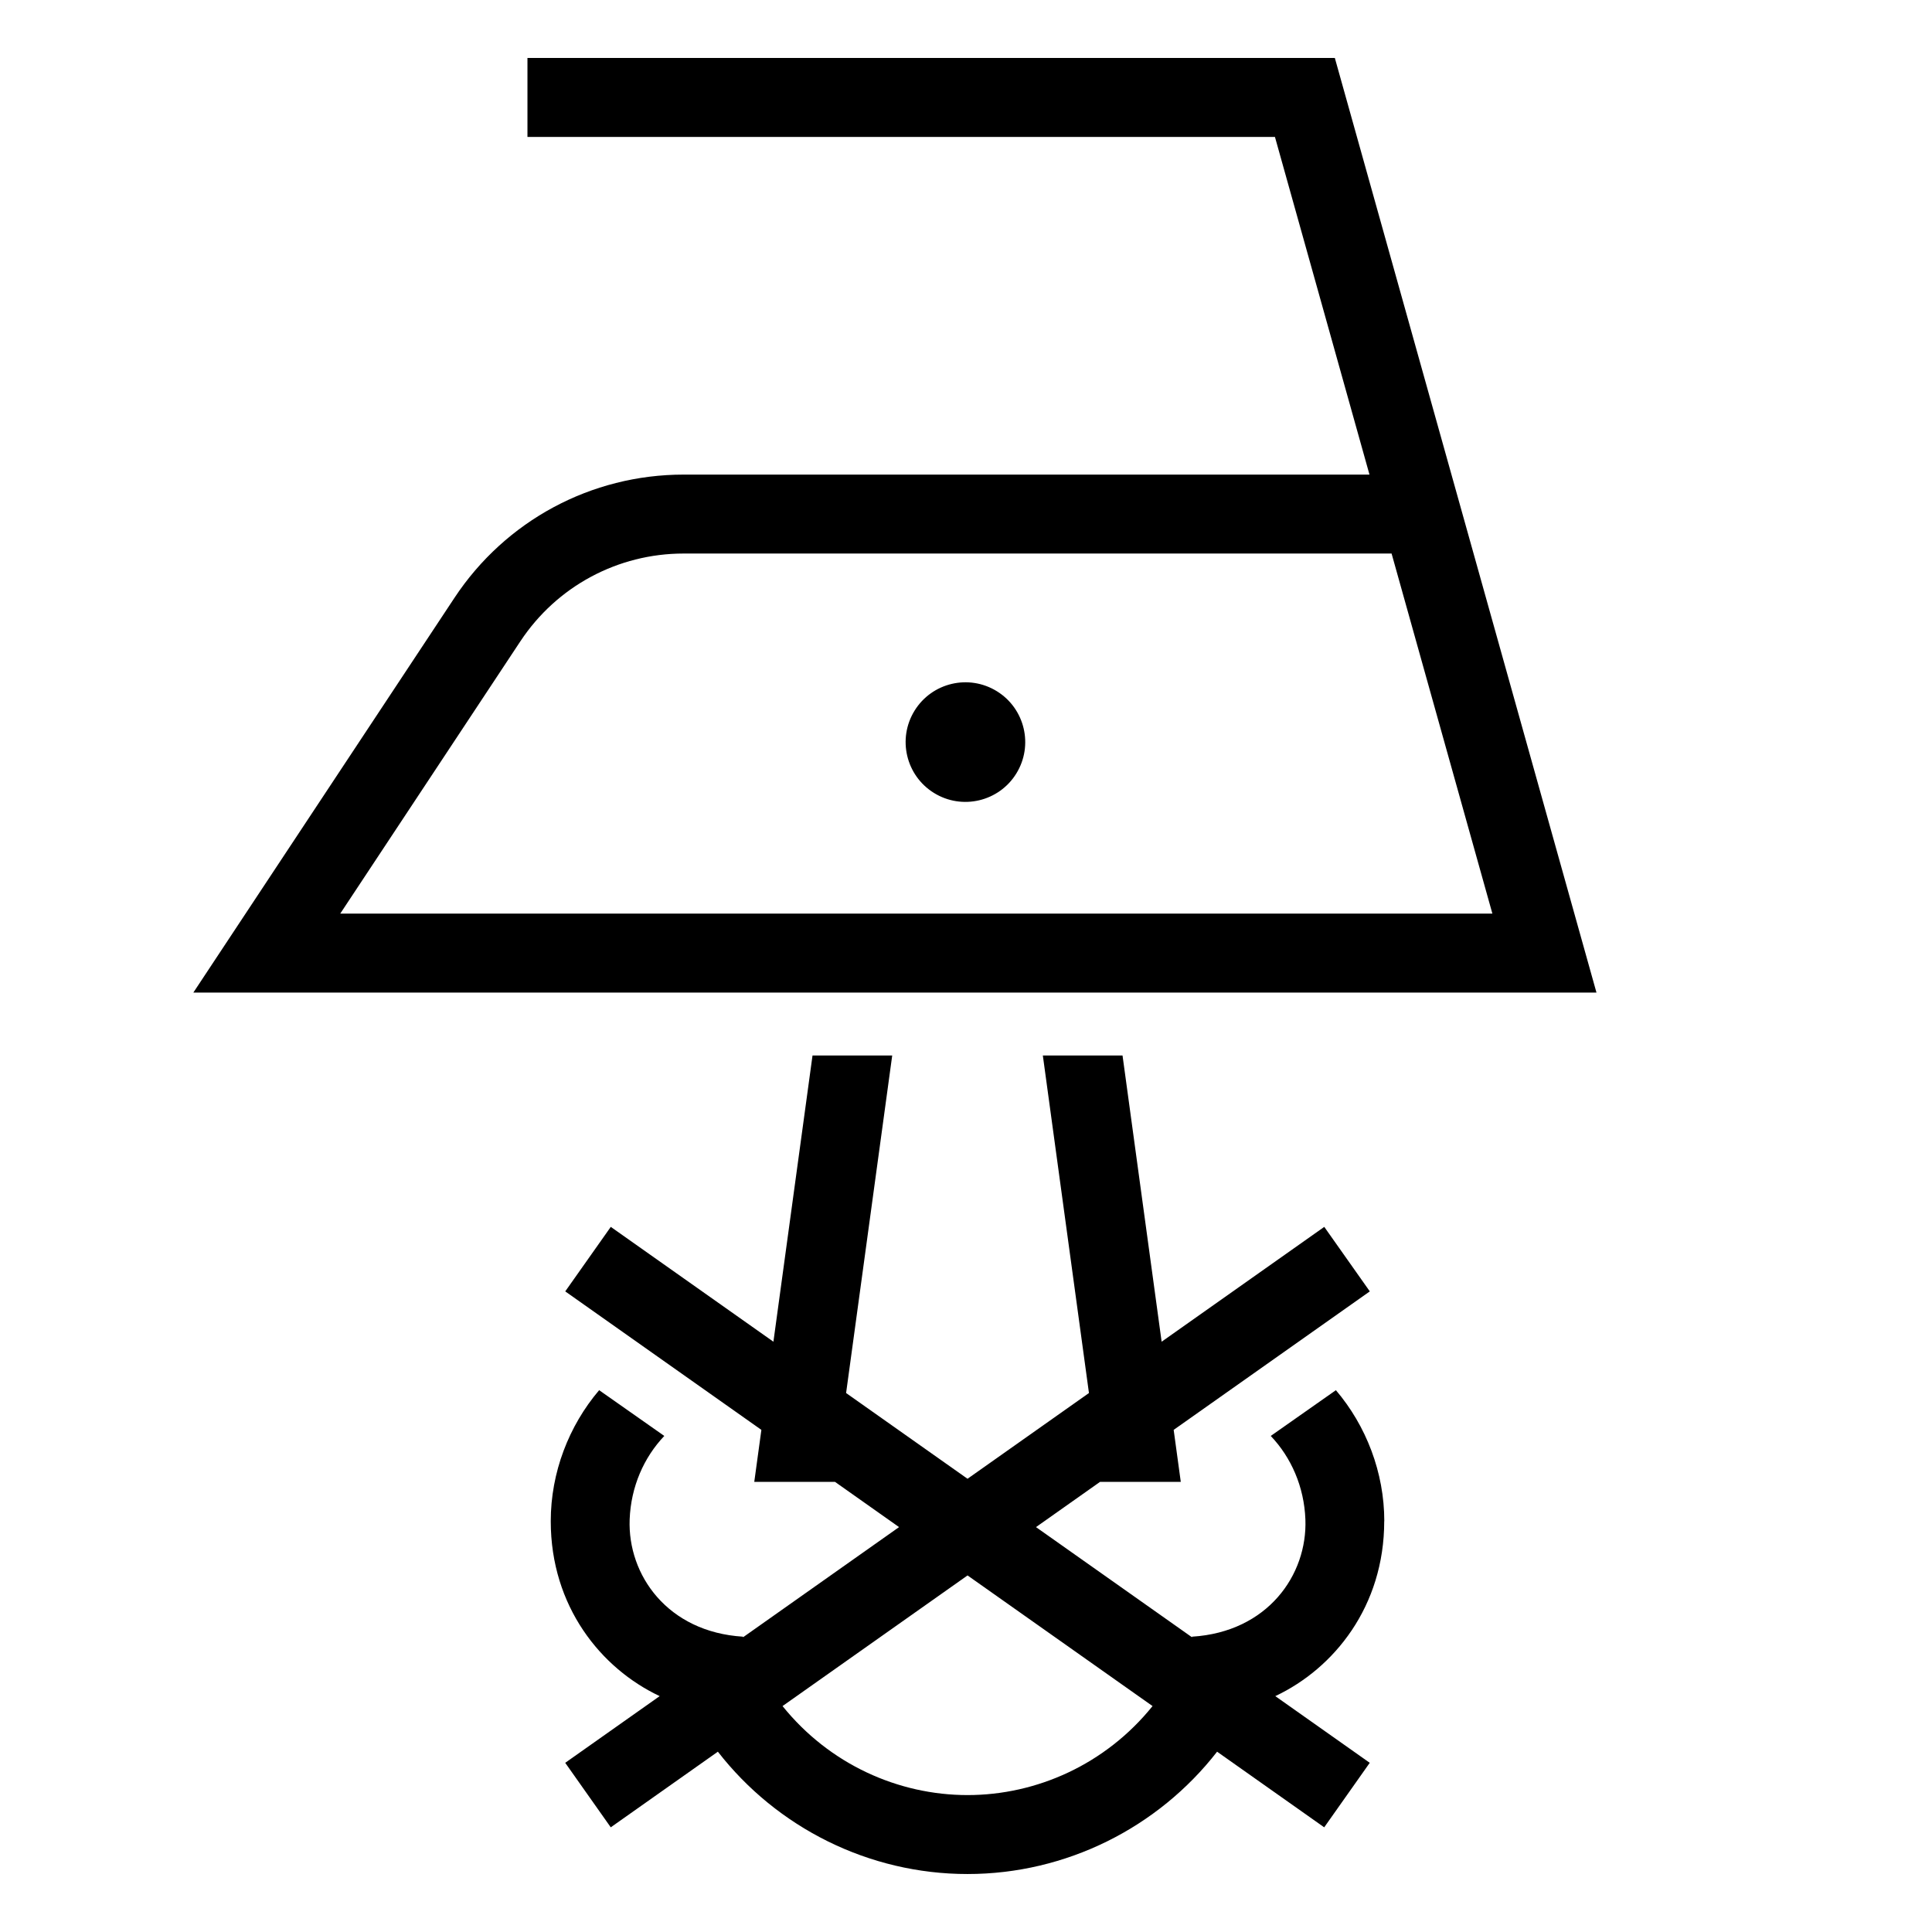
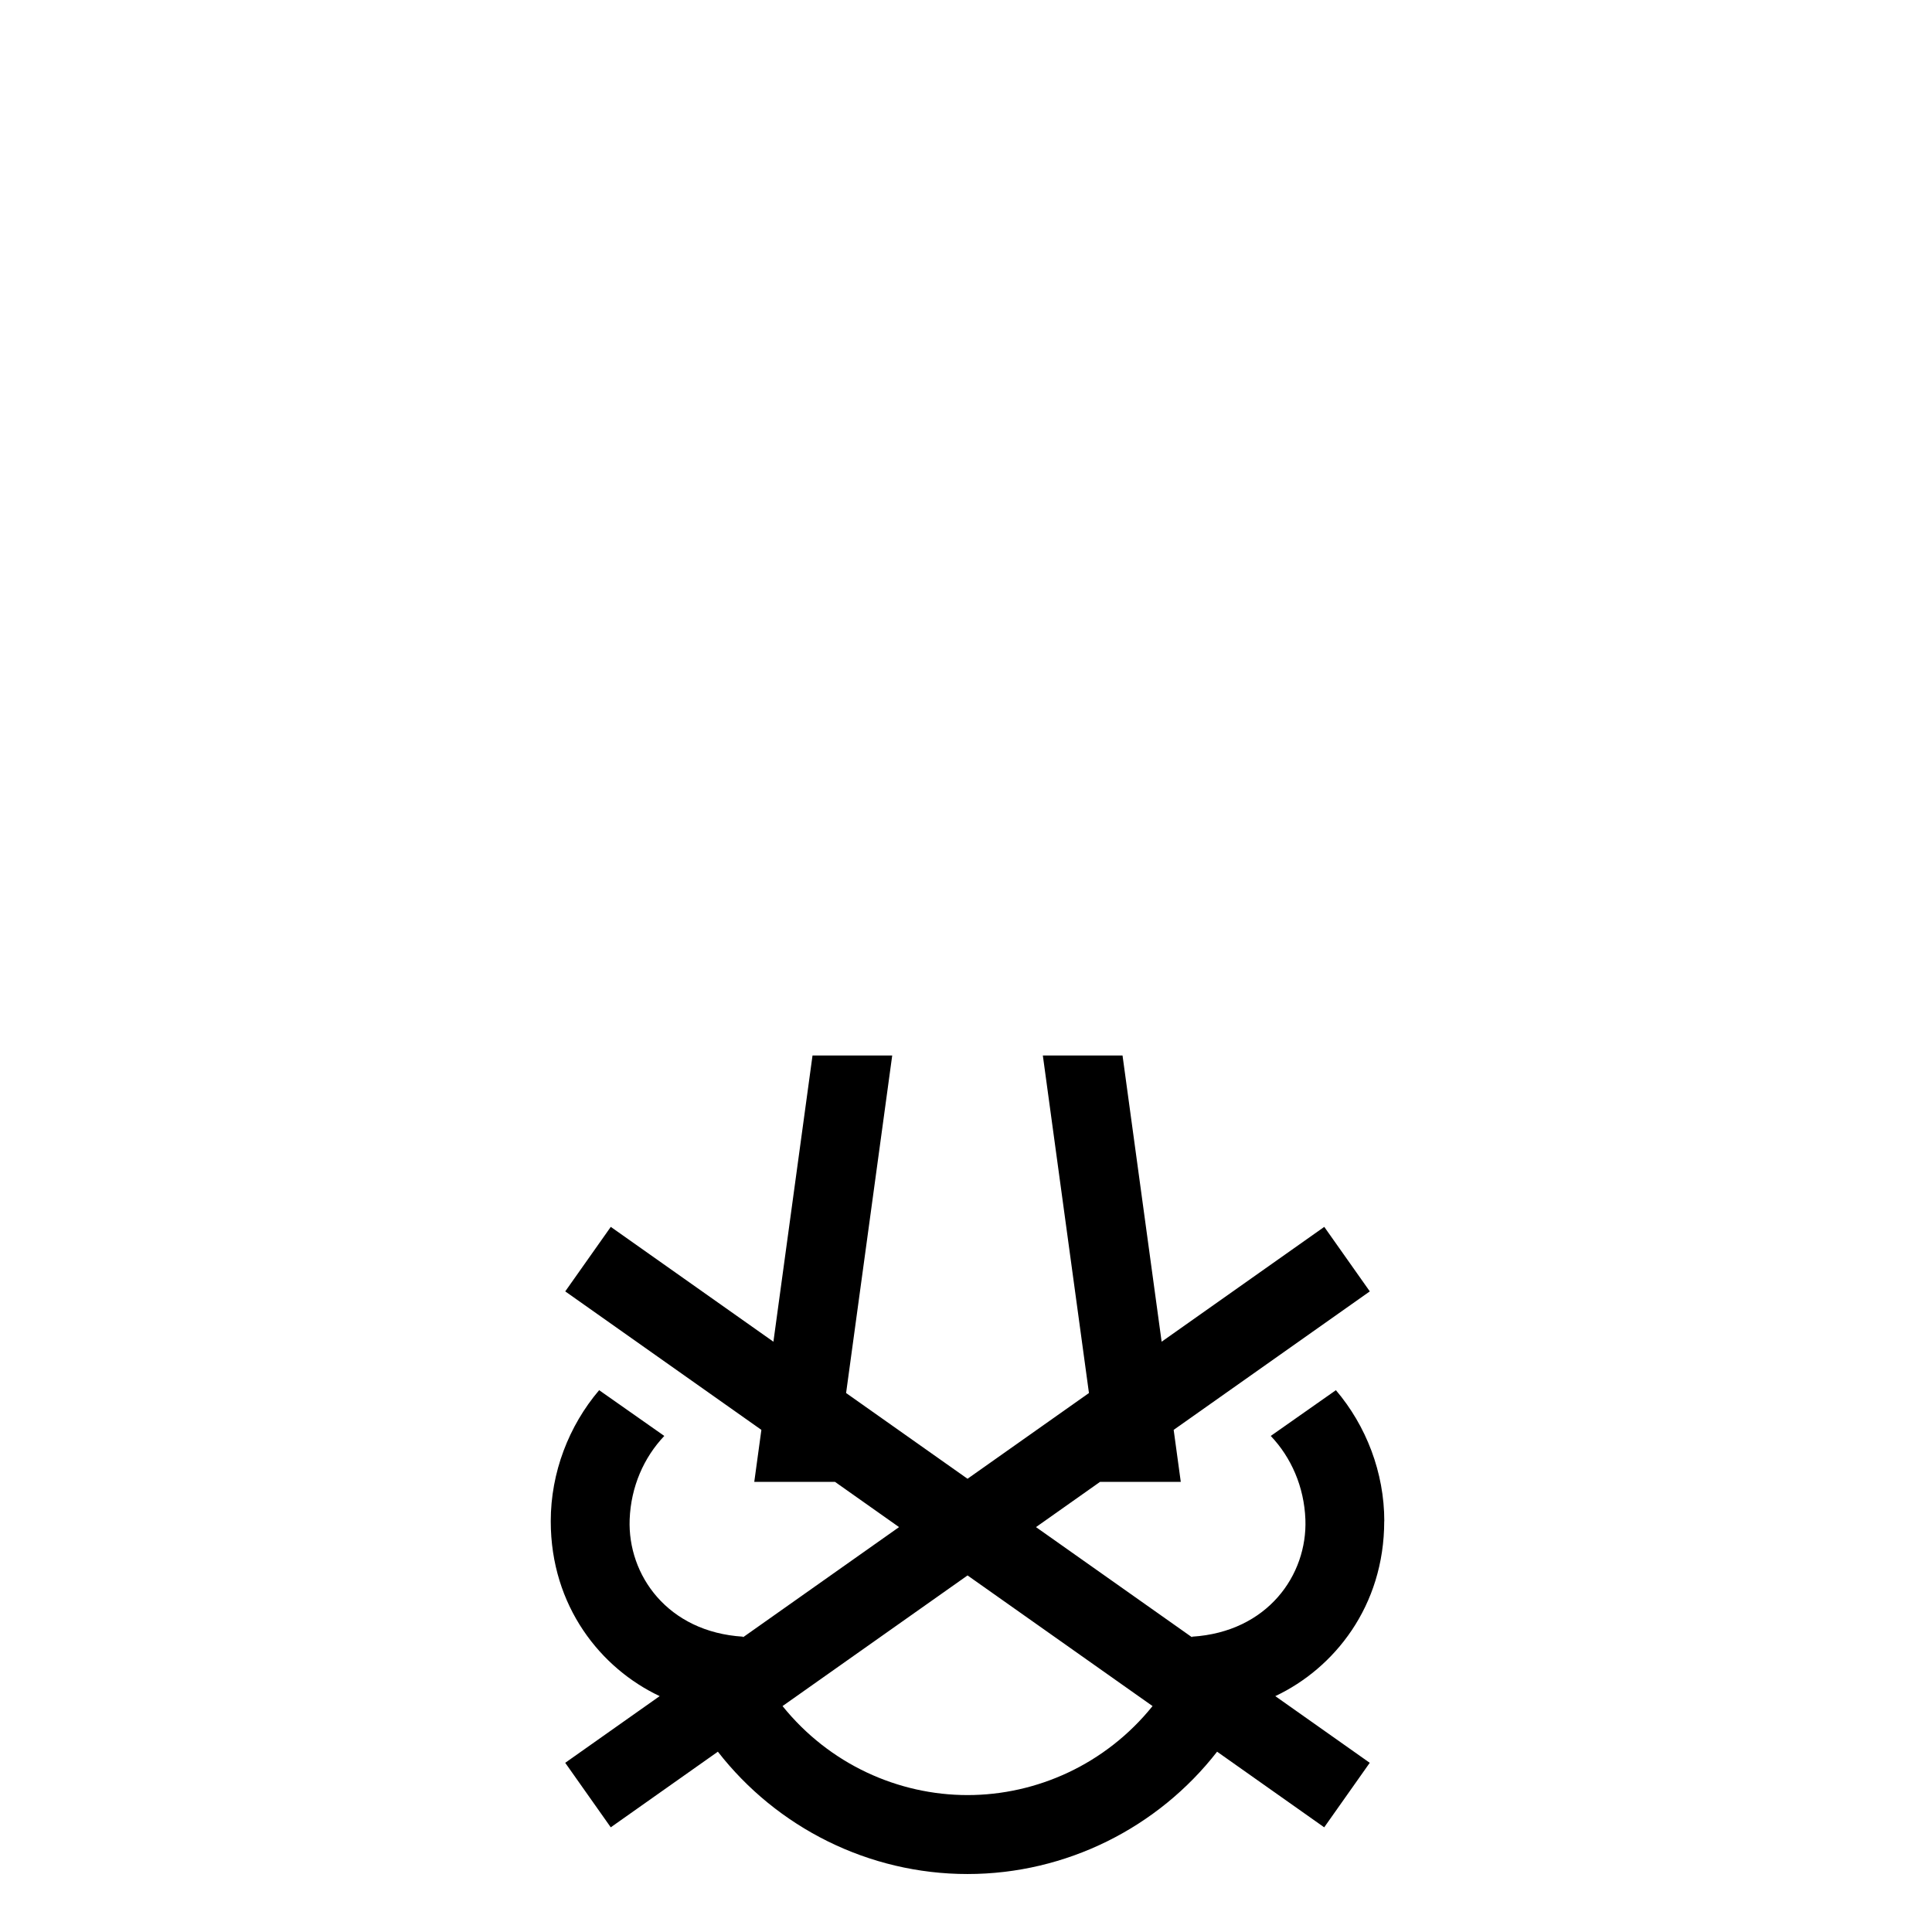
<svg xmlns="http://www.w3.org/2000/svg" id="icon" viewBox="0 0 1000 1000">
  <defs>
    <style>.cls-1{fill:none;}</style>
  </defs>
  <rect class="cls-1" x="0" y="0" width="1024" height="718" />
-   <path d="M690.91,30h-417.9v40.87h386.9l48.93,174.78h-355c-47.85,0-92.18,23.83-118.58,63.74l-135.18,204.36h726.25L690.91,30ZM269.35,331.93c18.81-28.44,50.4-45.42,84.49-45.42h366.44l52.17,186.36H176.12l93.23-140.95Z" />
-   <circle cx="499.7" cy="384.08" r="30.95" transform="translate(-89.73 607.23) rotate(-58.28)" />
  <path d="M716.51,787.36c0-25.19-9.37-49.37-25.05-67.8l-33.72,23.68c10.55,11.1,17.28,26.25,17.93,43.21,1.09,28.74-19.59,58.26-58.62,60.69-.04.1-.08.19-.11.28l-80.71-56.99,33.16-23.42h41.78l-3.68-26.91,101.52-71.68-23.57-33.39-84.18,59.44-20.24-148.16h-41.25l23.87,174.72-62.85,44.38-62.85-44.38,23.87-174.72h-41.25l-20.24,148.16-84.18-59.44-23.57,33.39,101.52,71.68-3.68,26.91h41.78l33.16,23.42-80.71,56.99c-.04-.1-.08-.19-.11-.28-39.03-2.43-59.71-31.95-58.62-60.69.65-16.96,7.38-32.11,17.93-43.21l-33.72-23.68c-15.68,18.43-25.05,42.61-25.05,67.8,0,44.07,25.93,76.21,56.38,90.55l-48.89,34.52,23.57,33.39,55.44-39.15c30.57,39.33,78.12,63.32,129.2,63.32s98.63-24,129.2-63.32l55.44,39.15,23.57-33.39-48.89-34.52c30.45-14.35,56.38-46.48,56.38-90.55ZM500.8,929.13c-35.76,0-71.46-15.89-95.76-46.07l95.76-67.62,95.76,67.62c-24.3,30.18-60,46.07-95.76,46.07Z" />
</svg>